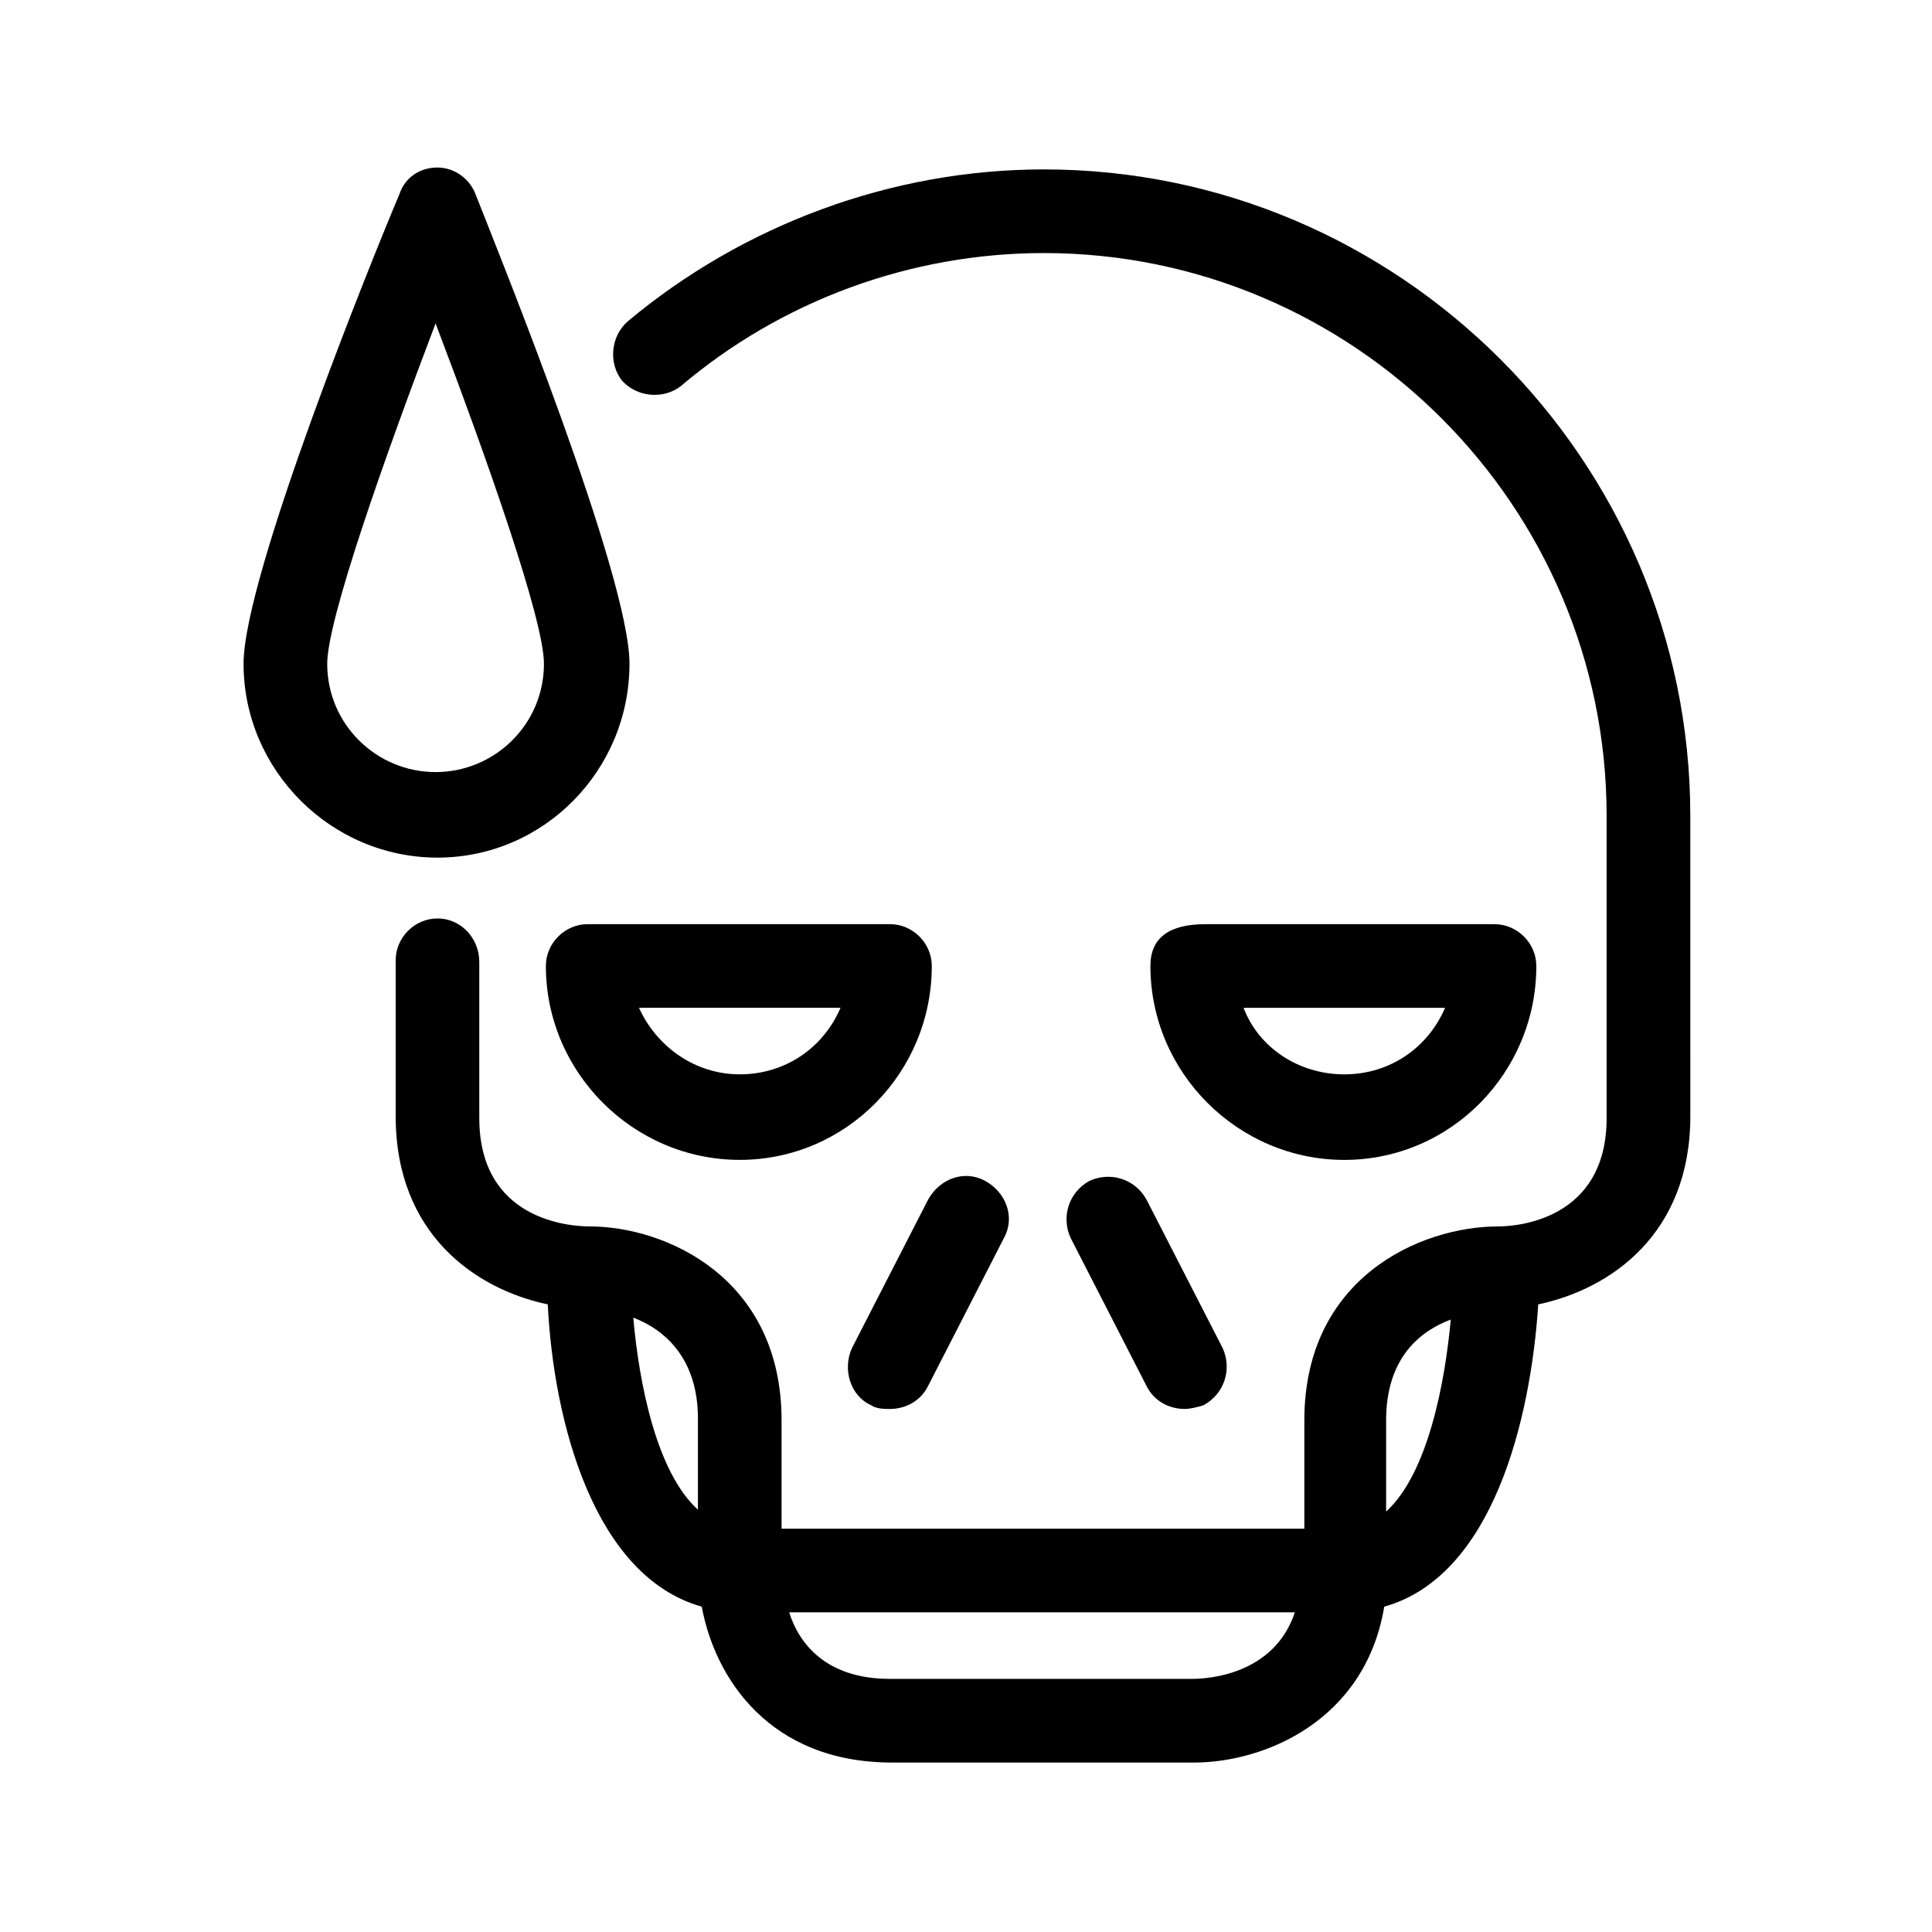
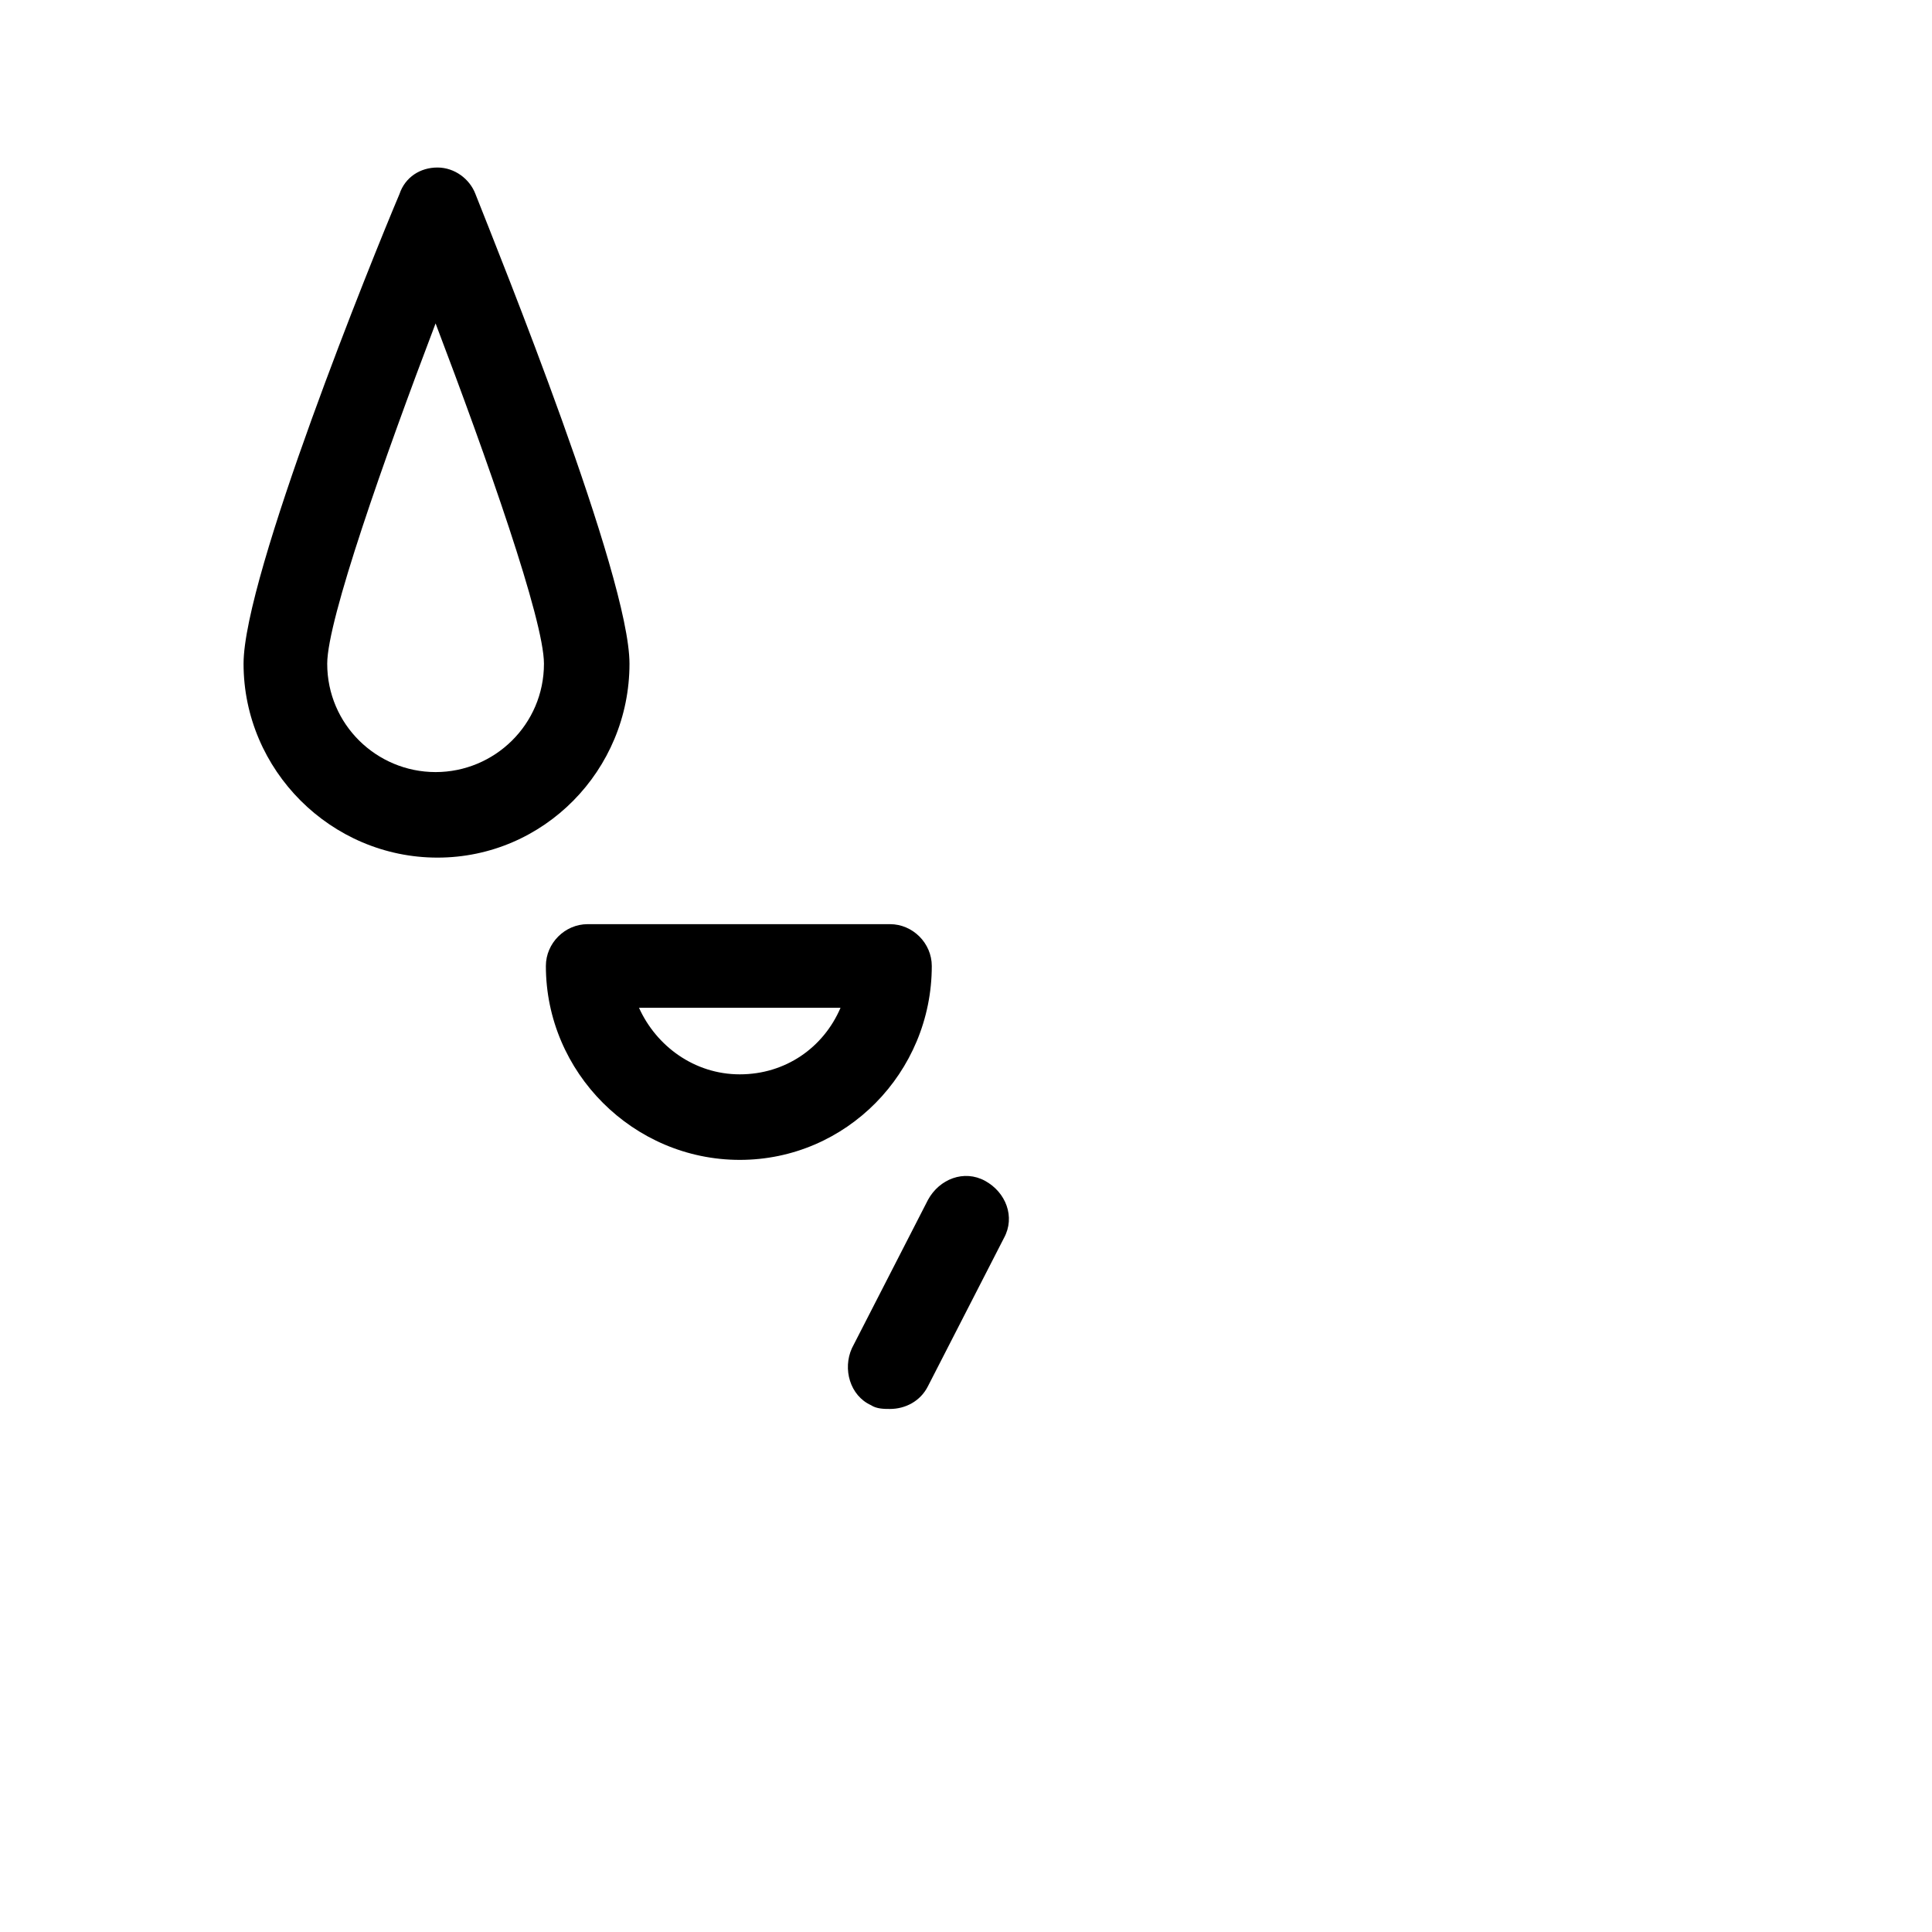
<svg xmlns="http://www.w3.org/2000/svg" fill="#000000" width="800px" height="800px" version="1.1" viewBox="144 144 512 512">
  <g>
-     <path d="m259.94 387.4c-6.047 0-11.082 5.039-11.082 11.082v41.312c0 31.234 21.16 45.848 40.305 49.879 1.512 30.73 12.09 72.043 40.809 80.105 3.527 19.145 18.137 41.312 50.383 41.312h80.105c18.641 0 45.344-11.082 50.383-41.312 28.719-8.062 38.793-49.375 40.809-80.105 19.145-4.031 40.305-18.641 40.305-49.879l-0.008-79.598c0-94.211-77.082-171.3-171.3-171.3-40.305 0-79.602 14.609-110.34 40.305-4.535 4.031-5.039 11.082-1.512 15.617 4.031 4.535 11.082 5.039 15.617 1.512 26.703-22.672 60.961-35.266 96.227-35.266 82.121 0 149.13 67.008 149.13 149.13v80.105c0 27.207-24.184 28.719-28.719 28.719-20.656 0-51.387 13.602-51.387 51.387v28.719l-138.54-0.004v-28.719c0-37.785-30.73-51.387-50.883-51.387-5.039 0-29.223-1.512-29.223-28.719v-41.312c0-6.547-5.039-11.586-11.082-11.586zm200.01 201.52h-80.105c-17.129 0-24.184-9.574-26.703-17.633h134.01c-5.539 16.625-23.176 17.633-27.203 17.633zm68.516-95.219c-1.512 16.625-6.047 40.809-17.129 50.883v-24.184c0-16.621 9.07-23.676 17.129-26.699zm-199.51 26.199v24.184c-11.082-10.078-15.617-33.754-17.129-50.883 8.062 3.019 17.129 10.578 17.129 26.699z" />
    <path d="m310.82 319.89c0-23.176-34.258-107.82-40.809-124.44-1.512-4.031-5.543-7.055-10.078-7.055s-8.566 2.519-10.078 7.055c-7.051 16.625-41.309 101.27-41.309 124.44 0 28.215 23.176 51.387 51.387 51.387 28.215 0 50.887-23.176 50.887-51.387zm-80.105 0c0-11.586 15.113-54.41 28.719-90.184 13.602 35.77 28.719 78.594 28.719 90.184 0 16.121-13.098 28.719-28.719 28.719-15.621-0.004-28.719-12.598-28.719-28.719z" />
    <path d="m374.81 516.38c1.512 1.008 3.527 1.008 5.039 1.008 4.031 0 8.062-2.016 10.078-6.047l20.152-39.297c3.023-5.543 0.504-12.09-5.039-15.113-5.543-3.023-12.09-0.504-15.113 5.039l-20.152 39.297c-2.523 5.539-0.508 12.594 5.035 15.113z" />
-     <path d="m432.75 456.93c-5.543 3.023-7.559 9.574-5.039 15.113l20.152 39.297c2.016 4.031 6.047 6.047 10.078 6.047 1.512 0 3.527-0.504 5.039-1.008 5.543-3.023 7.559-9.574 5.039-15.113l-20.152-39.297c-3.027-5.543-9.574-7.559-15.117-5.039z" />
    <path d="m379.85 388.91h-80.105c-6.047 0-11.082 5.039-11.082 11.082 0 28.215 23.176 51.387 51.387 51.387 28.211 0.004 50.883-23.172 50.883-51.383 0-6.047-5.039-11.086-11.082-11.086zm-39.801 39.801c-12.09 0-22.168-7.559-26.703-17.633h53.402c-4.535 10.582-14.609 17.633-26.699 17.633z" />
-     <path d="m551.14 400c0-6.047-5.039-11.082-11.082-11.082h-76.578c-9.574 0-14.609 3.527-14.609 11.082 0 28.215 23.176 51.387 51.387 51.387 28.211 0 50.883-23.176 50.883-51.387zm-77.586 11.082h53.402c-4.535 10.578-14.609 17.633-26.703 17.633-12.09 0-22.668-7.051-26.699-17.633z" />
  </g>
</svg>